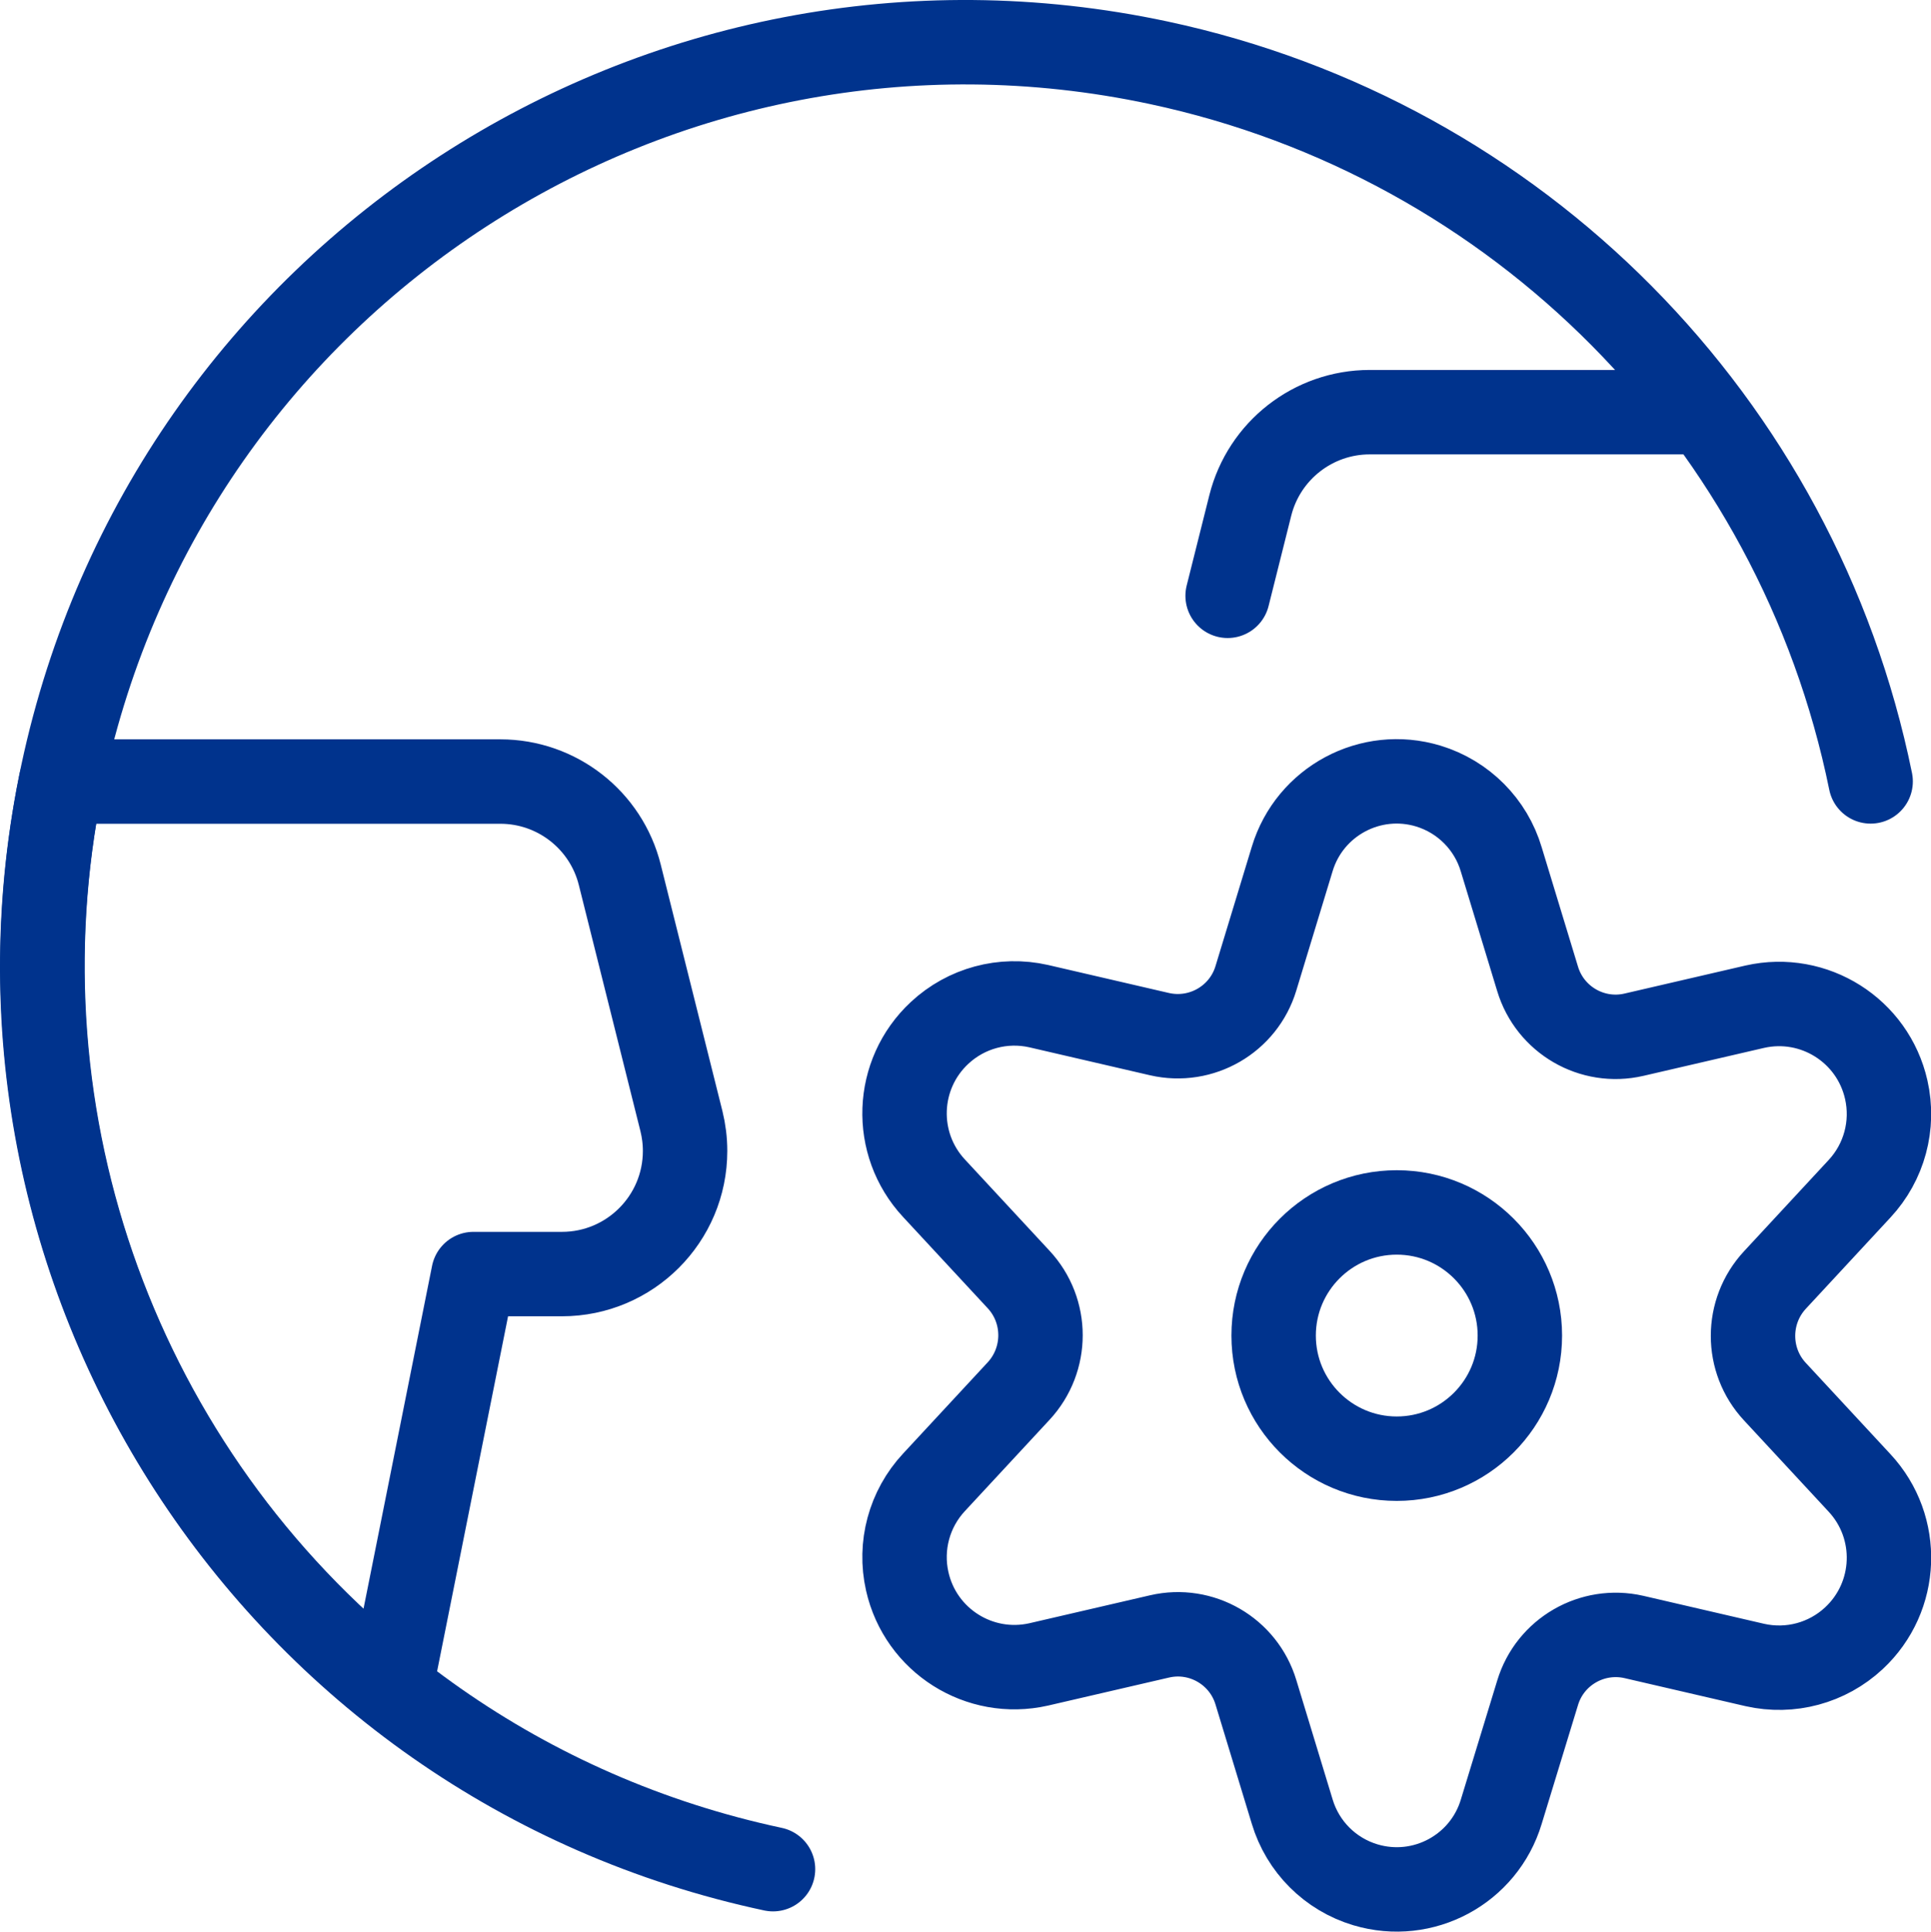
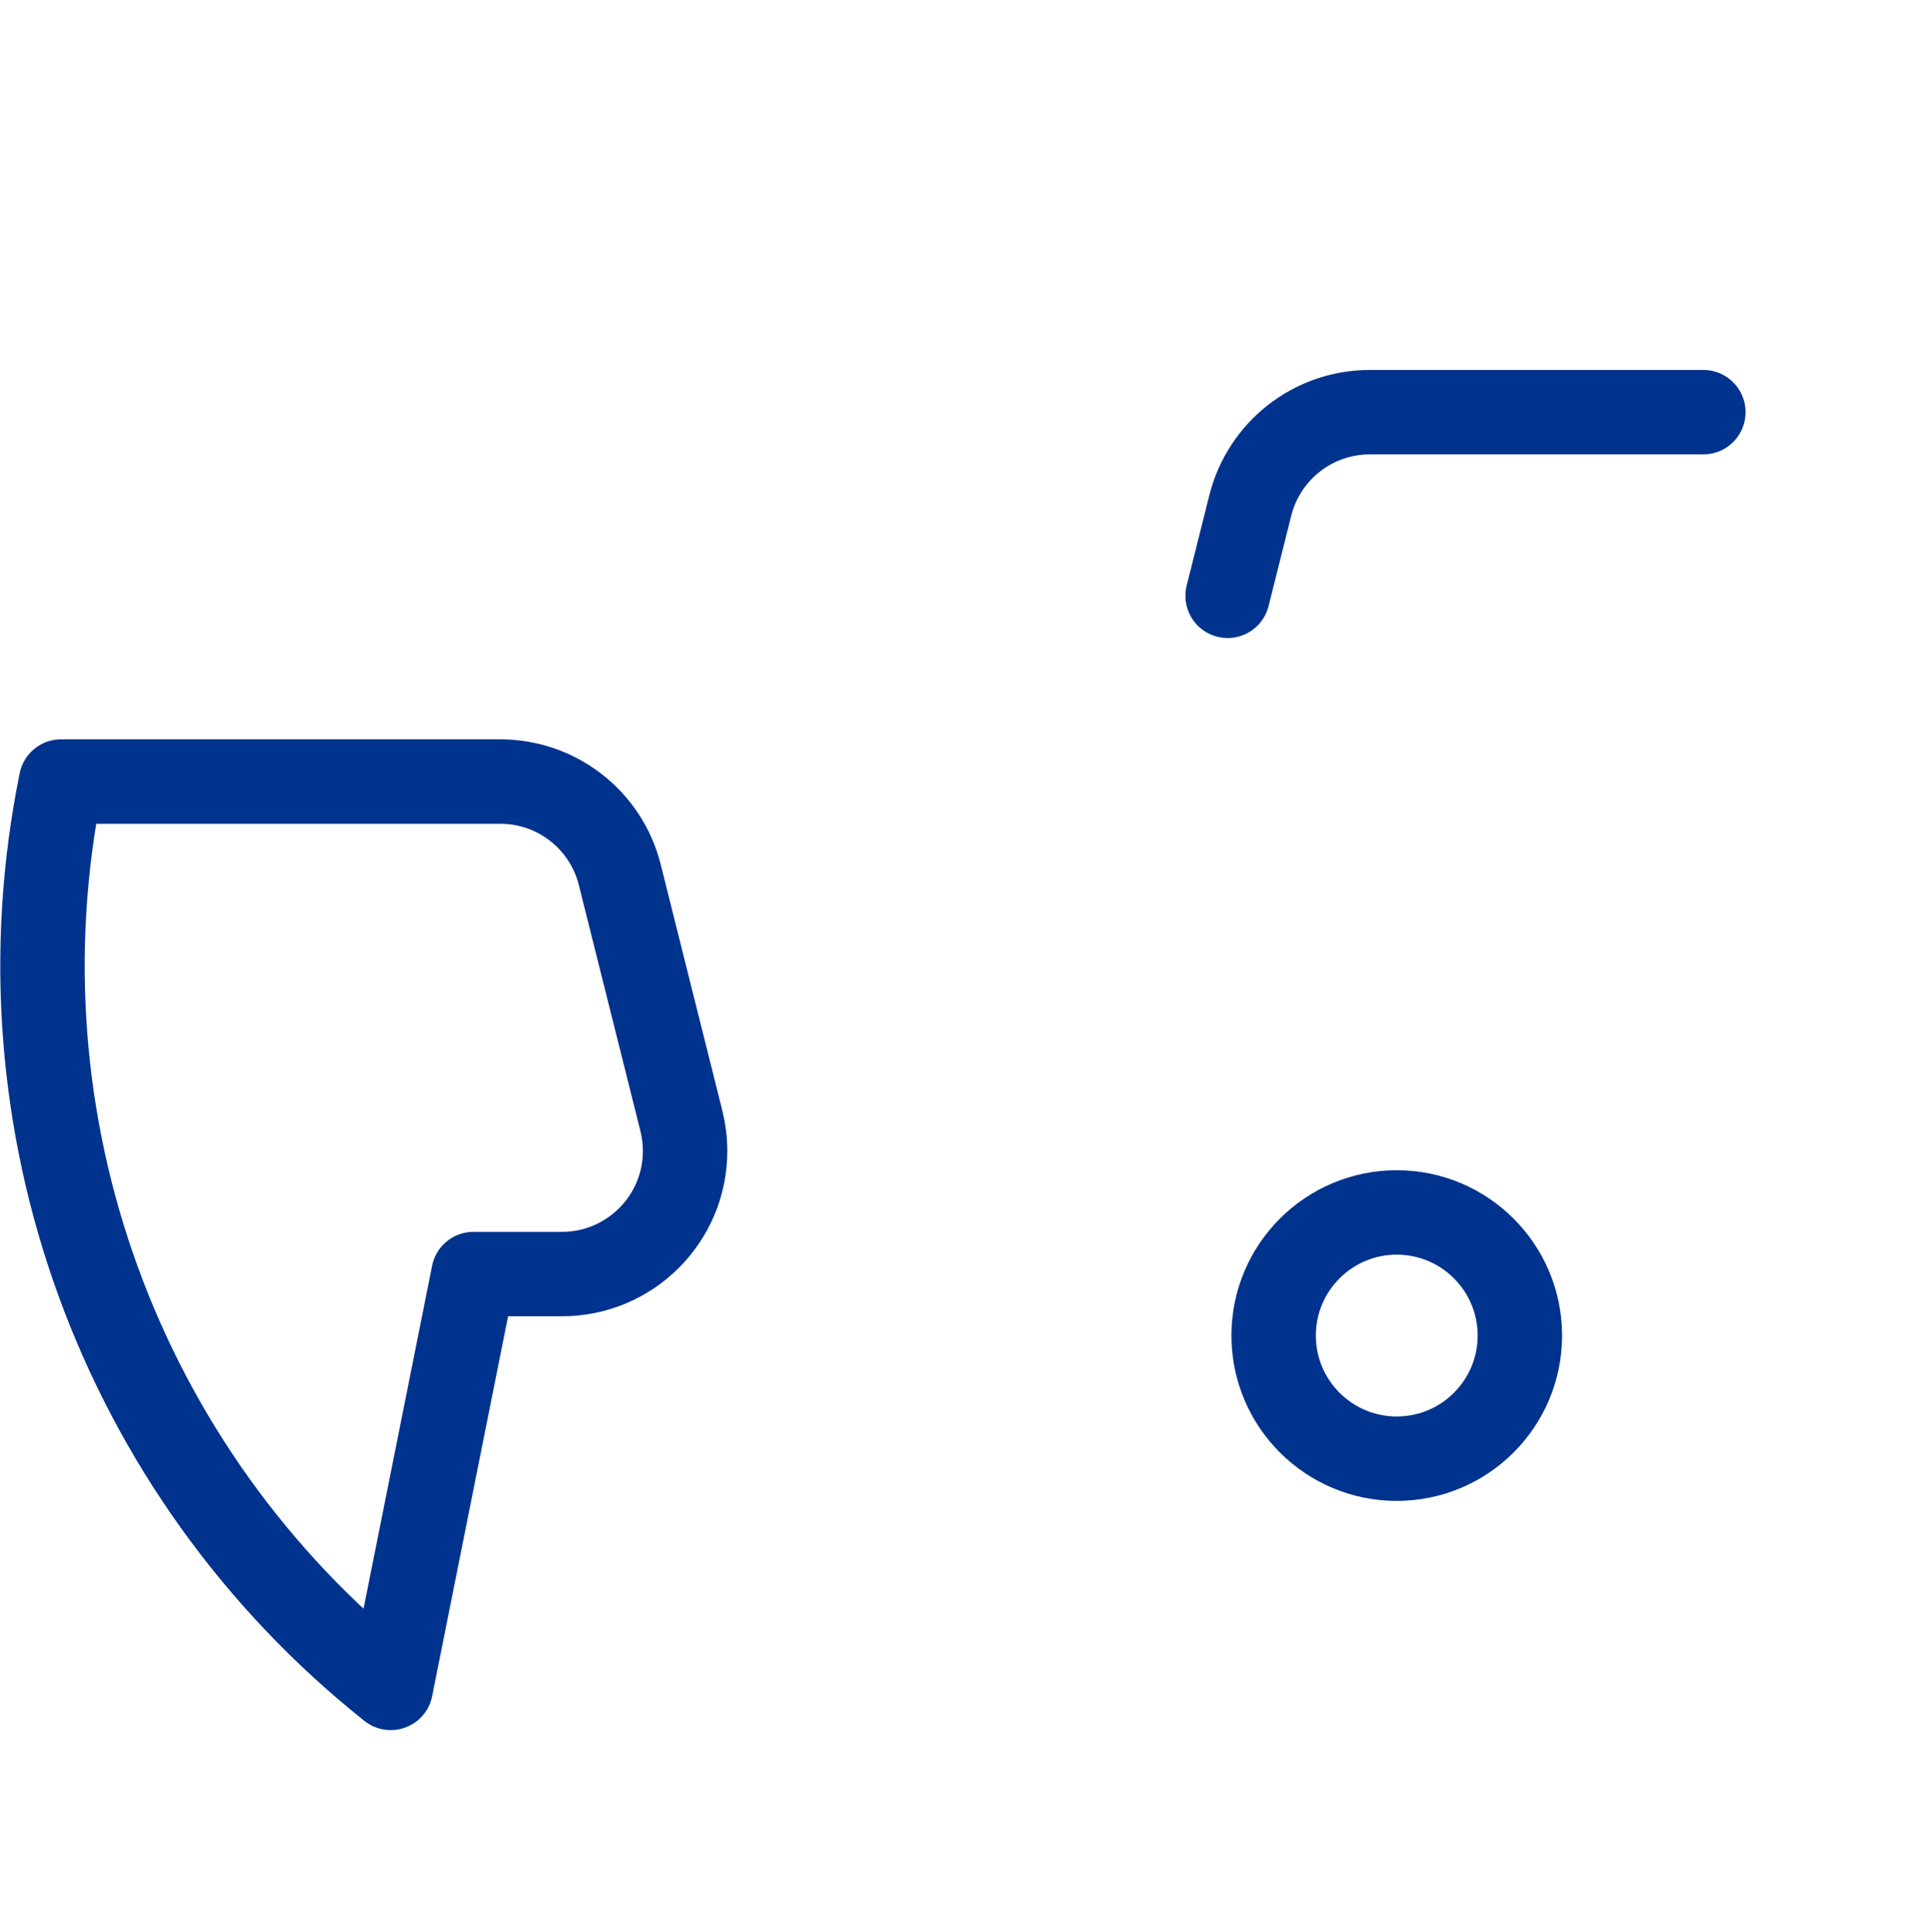
<svg xmlns="http://www.w3.org/2000/svg" id="Layer_1" data-name="Layer 1" width="137.24" height="137.28" viewBox="0 0 137.24 137.28">
  <defs>
    <style>
      .cls-1 {
        fill: none;
        stroke: #00338d;
        stroke-linecap: round;
        stroke-linejoin: round;
        stroke-width: 6px;
      }
    </style>
  </defs>
-   <path class="cls-1" d="M54.94,132.83C19.49,125.26-3.11,90.39,4.46,54.94,12.03,19.49,46.9-3.11,82.35,4.46c25.52,5.45,45.39,25.5,50.6,51.07" />
  <path class="cls-1" d="M39.94,90.54c4.83,0,8.75-3.92,8.75-8.75,0-.72-.09-1.43-.26-2.12l-4.38-17.5c-.97-3.89-4.47-6.63-8.49-6.63H4.34c-4.92,24.17,4.13,49.05,23.43,64.41l5.88-29.41h6.29Z" />
  <path class="cls-1" d="M121.06,29.29h-23.71c-4.01,0-7.51,2.73-8.49,6.63l-1.61,6.42" />
  <path class="cls-1" d="M90.52,94.91c0,4.83,3.92,8.75,8.75,8.75s8.75-3.92,8.75-8.75-3.92-8.75-8.75-8.75-8.75,3.92-8.75,8.75Z" />
-   <path class="cls-1" d="M106.7,61.08l2.58,8.48c.88,2.92,3.88,4.66,6.85,3.97l8.59-1.99c4.21-.95,8.39,1.69,9.34,5.9,.57,2.52-.14,5.15-1.9,7.04l-6.01,6.48c-2.08,2.24-2.08,5.71,0,7.94l6.01,6.48c2.94,3.16,2.76,8.1-.4,11.04-1.89,1.76-4.52,2.47-7.04,1.9l-8.59-1.99c-2.97-.68-5.97,1.05-6.85,3.97l-2.58,8.44c-1.23,4.1-5.55,6.43-9.66,5.2-2.5-.75-4.45-2.7-5.2-5.2l-2.58-8.48c-.88-2.92-3.88-4.66-6.85-3.97l-8.59,1.99c-4.21,.95-8.39-1.69-9.34-5.9-.57-2.52,.14-5.15,1.9-7.04l6.01-6.48c2.08-2.24,2.08-5.71,0-7.94l-6.01-6.48c-2.94-3.16-2.76-8.1,.4-11.04,1.89-1.76,4.52-2.47,7.04-1.9l8.59,1.99c2.97,.68,5.97-1.05,6.85-3.97l2.58-8.48c1.24-4.1,5.57-6.42,9.67-5.18,2.5,.76,4.45,2.72,5.19,5.22Z" />
</svg>